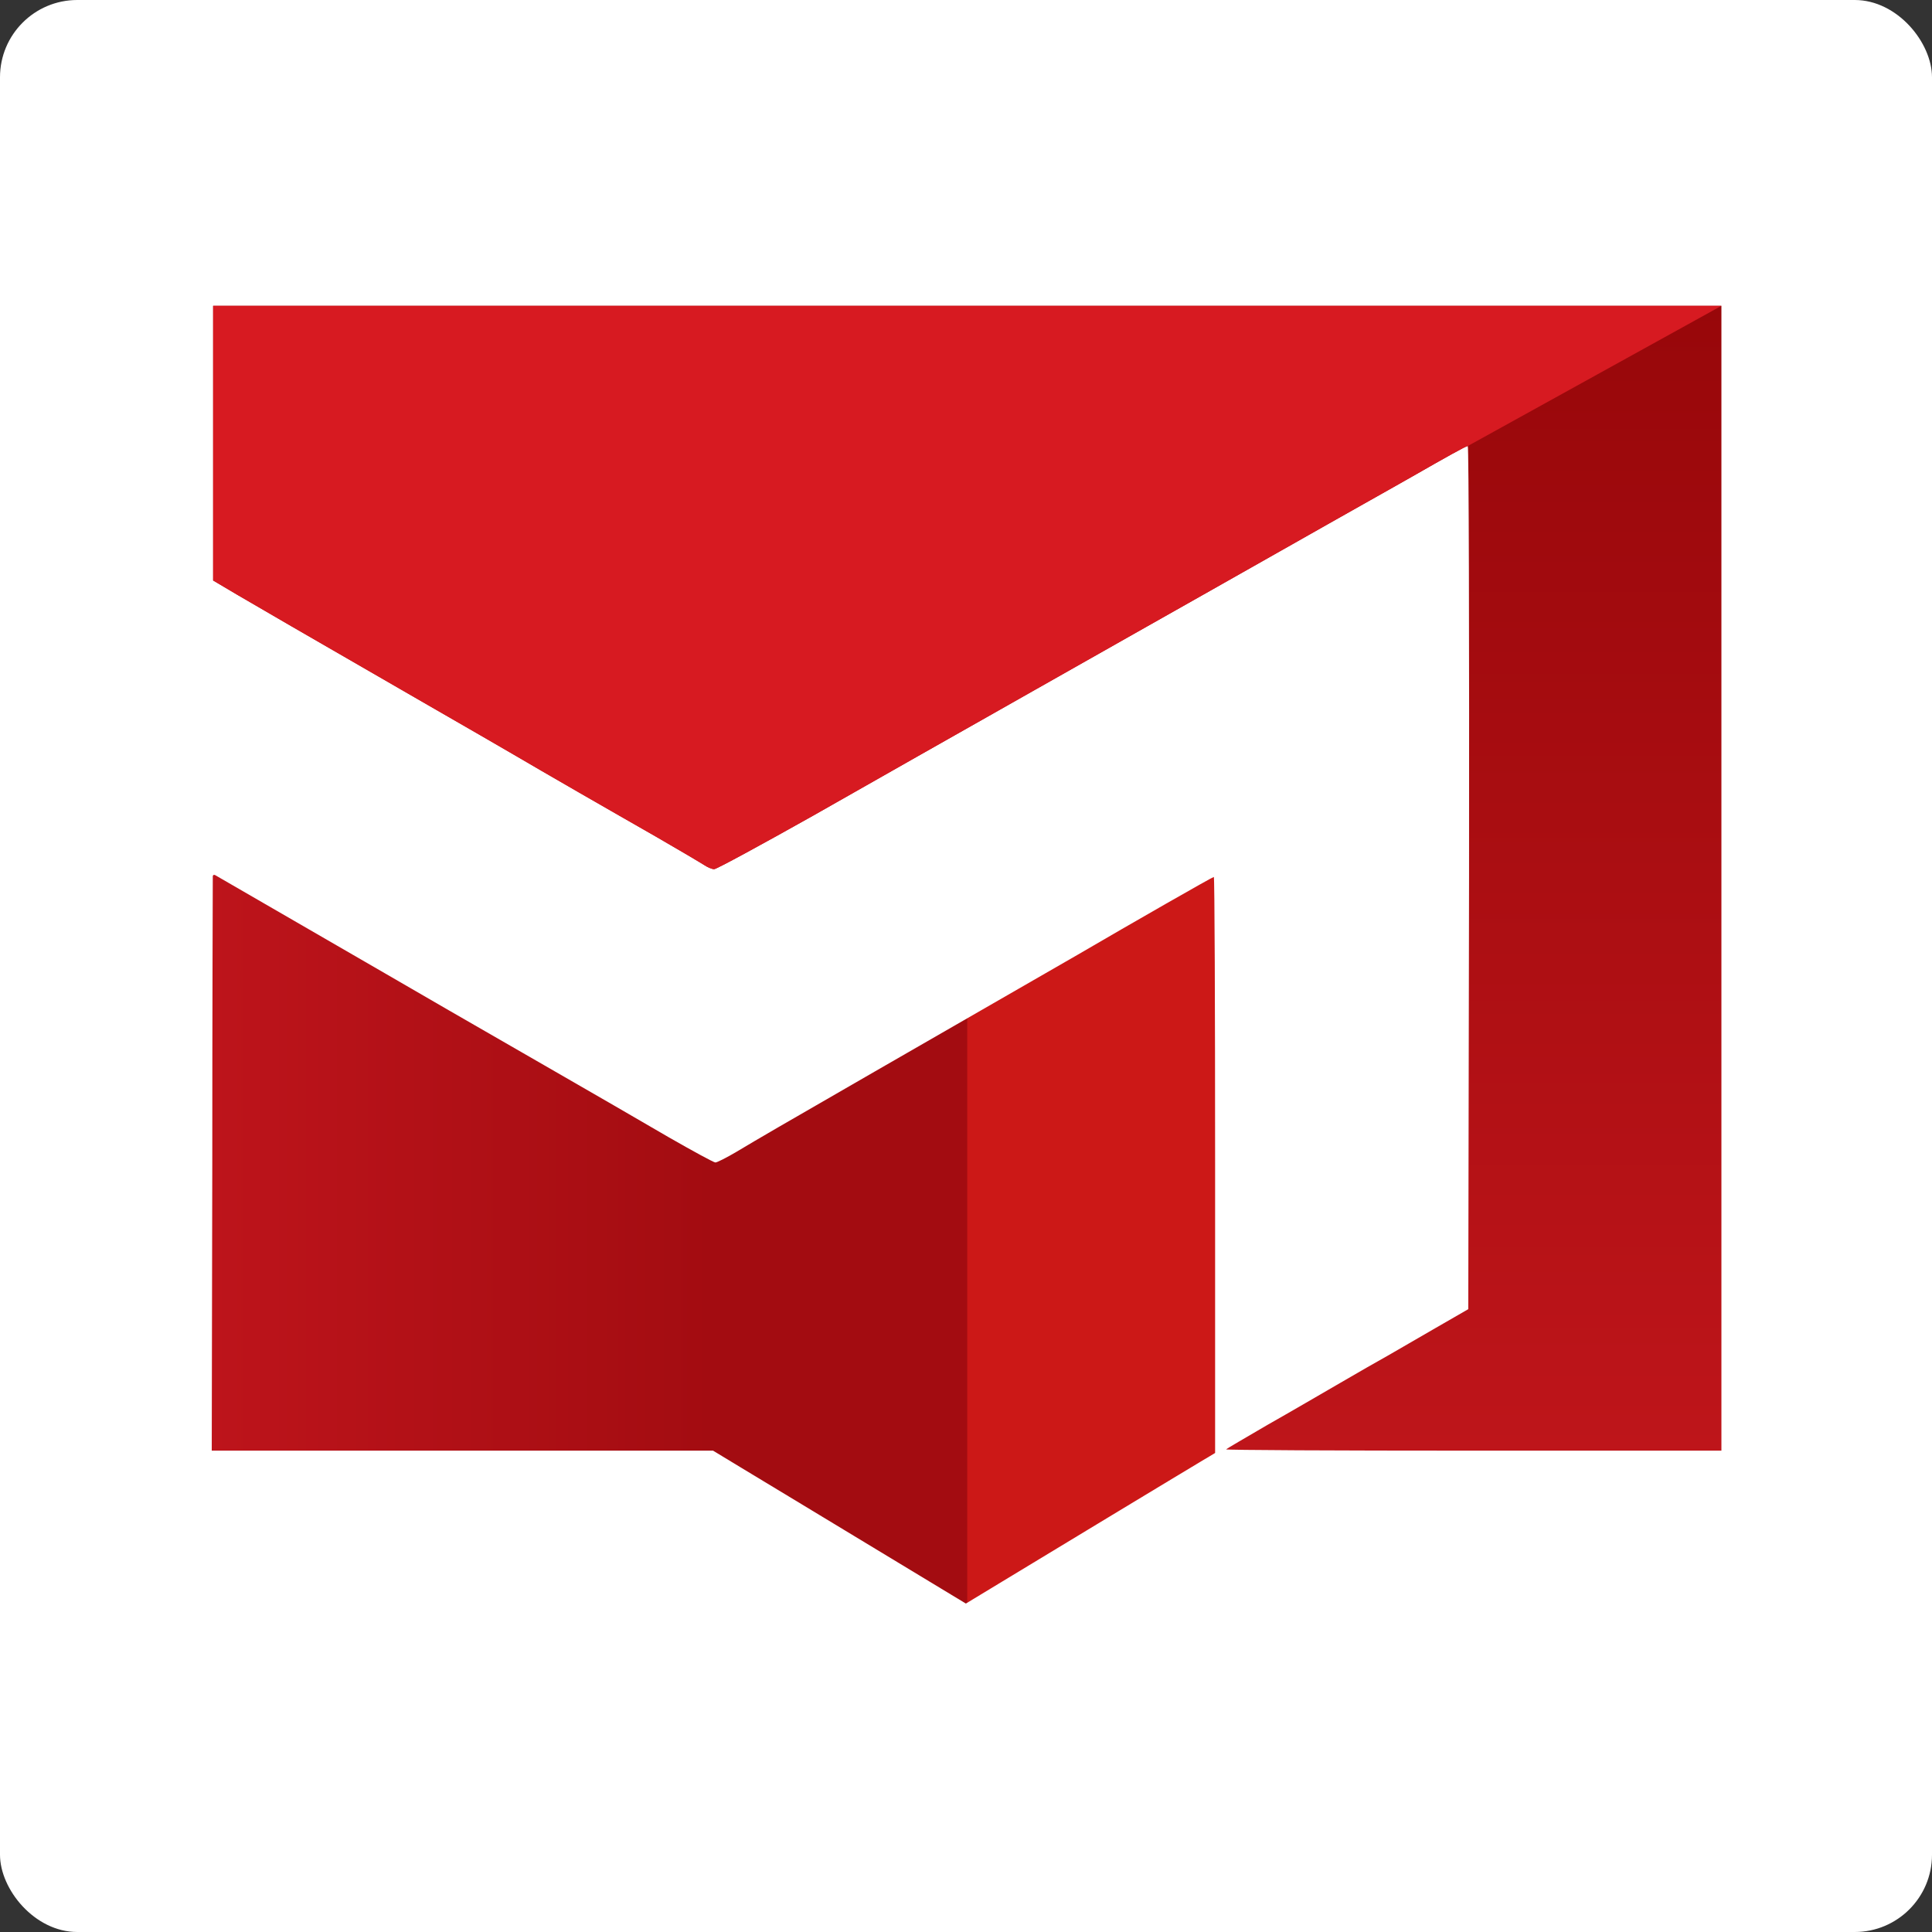
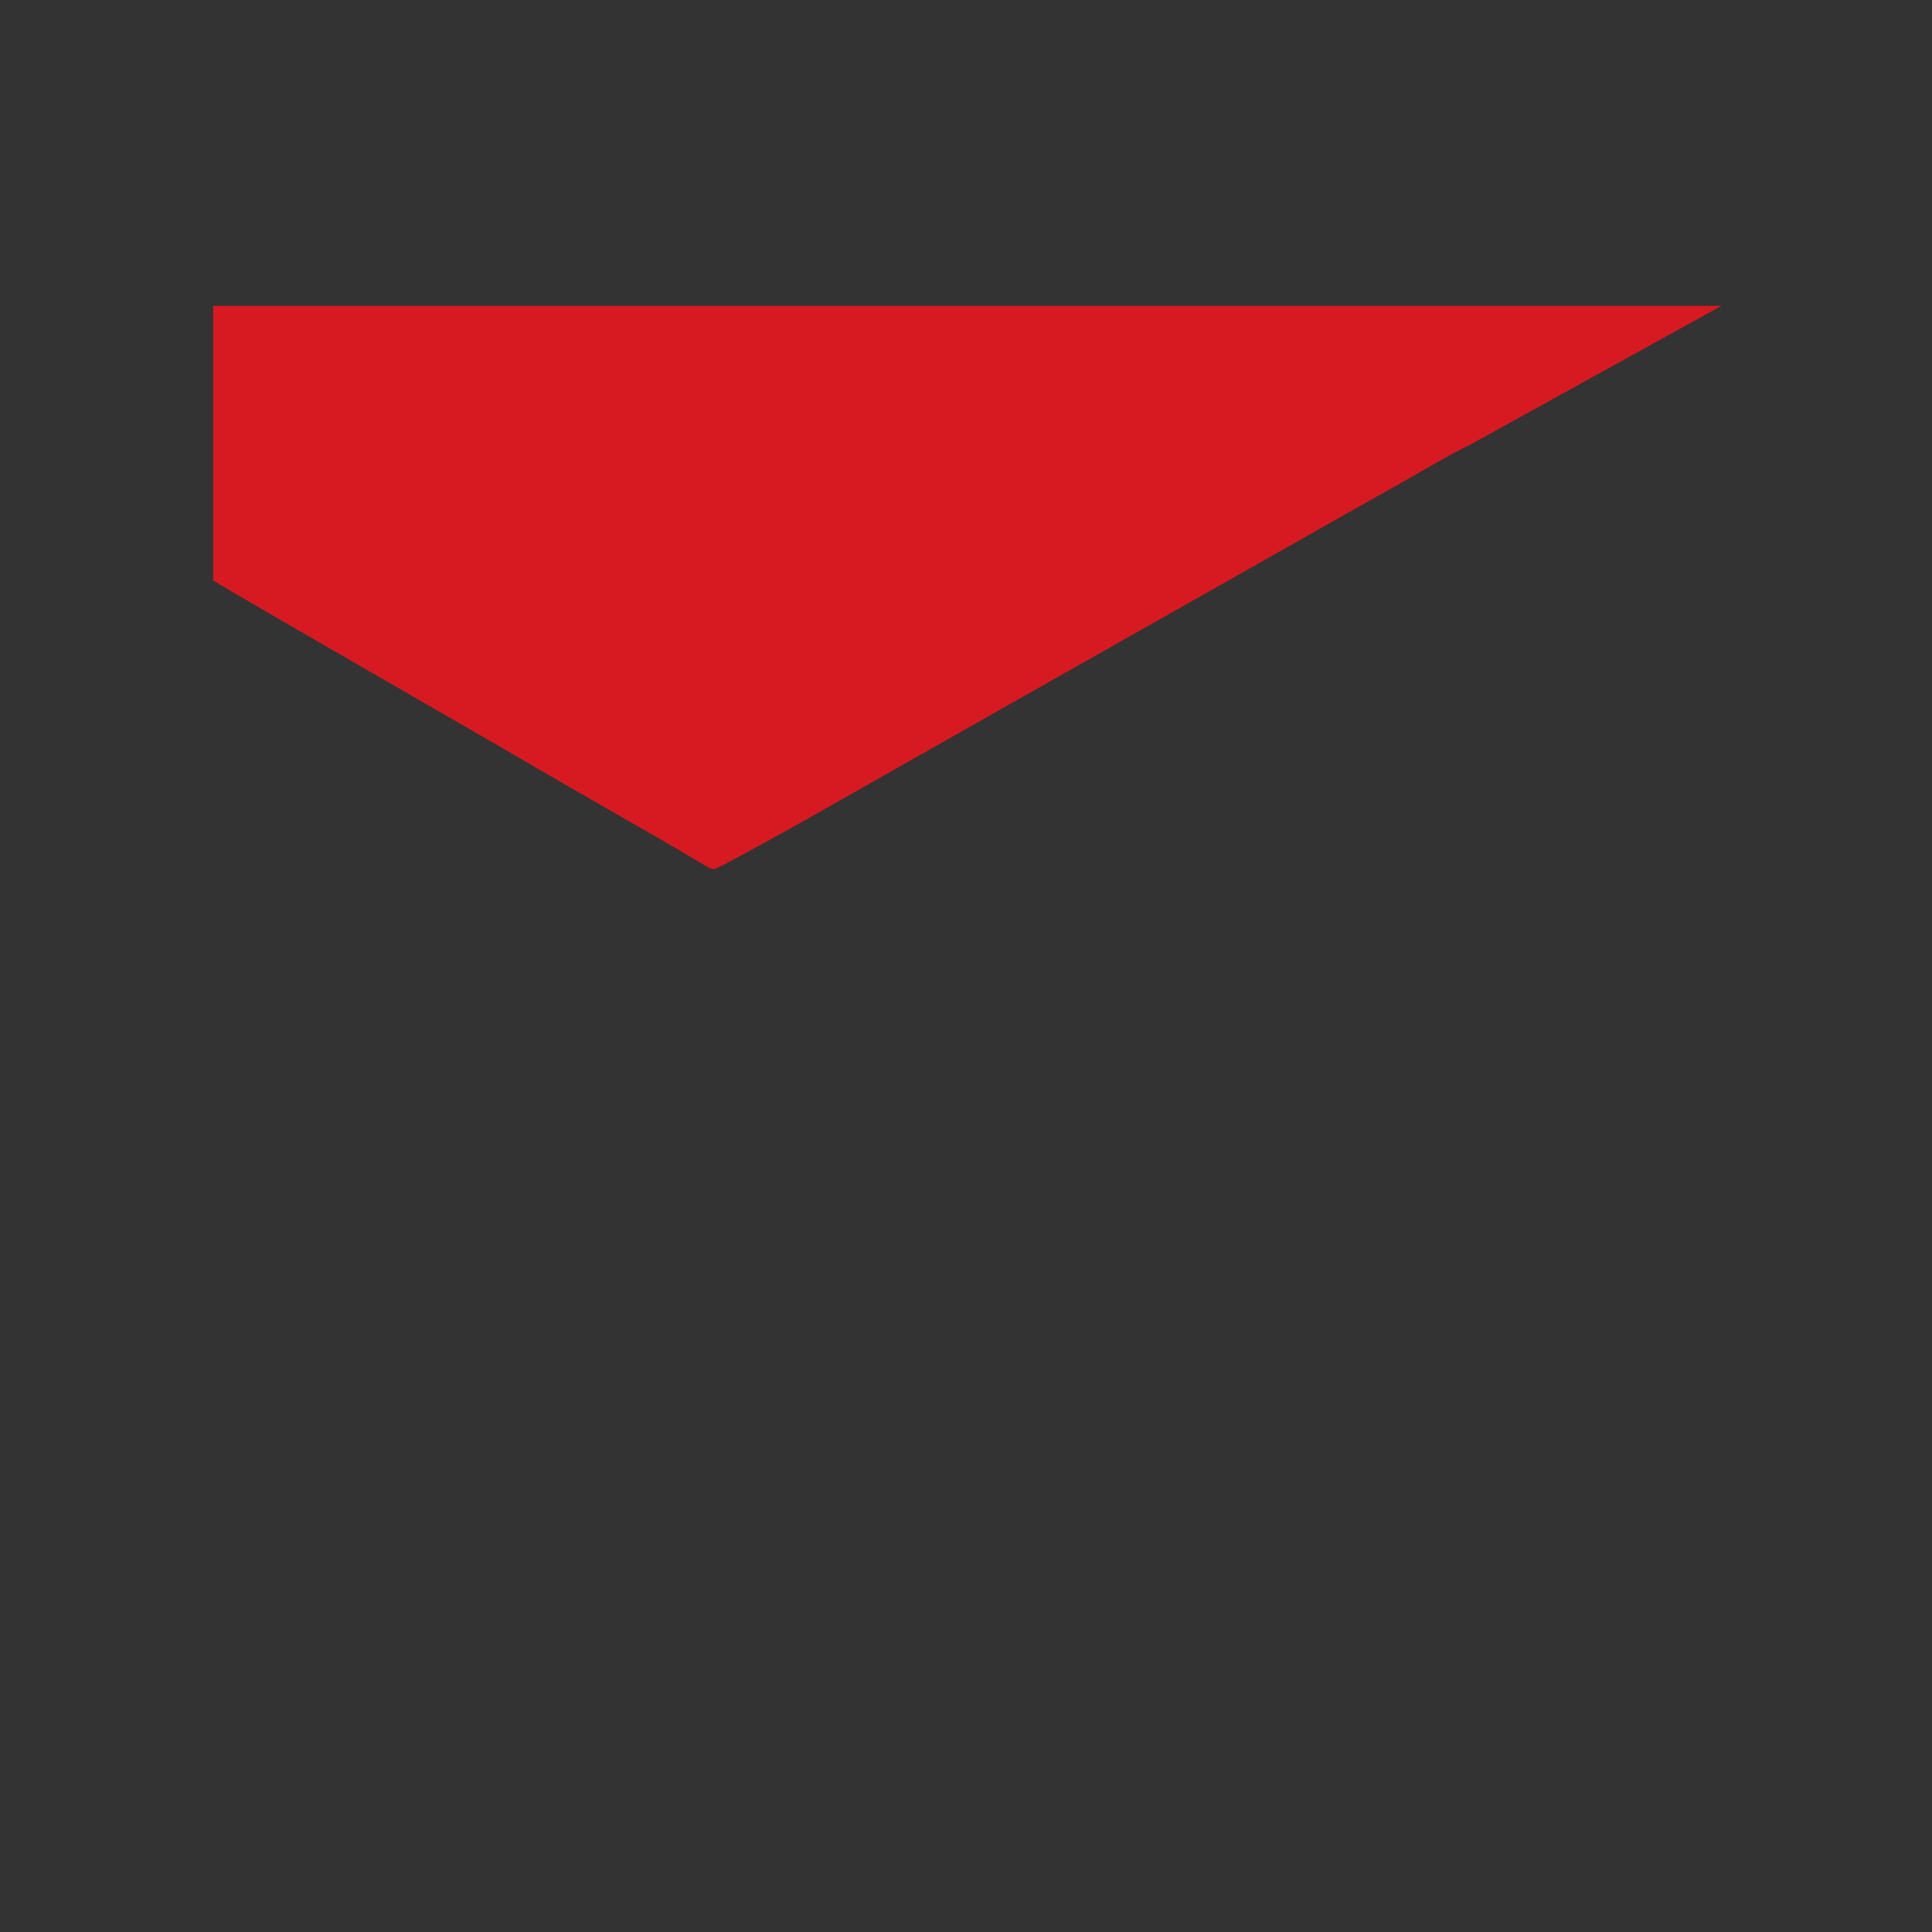
<svg xmlns="http://www.w3.org/2000/svg" width="50" height="50" viewBox="0 0 50 50" fill="none">
  <rect x="0" y="0" width="50" height="50" fill="#333333" stroke="none" />
-   <rect width="50" height="50" rx="2" fill="white" />
-   <path d="M5.516 11.469V15.023L6.14 15.392C6.779 15.768 7.618 16.252 10.924 18.16C11.999 18.778 13.067 19.396 13.309 19.538C14.028 19.961 15.822 20.995 16.991 21.661C17.595 22.01 18.153 22.339 18.234 22.393C18.314 22.447 18.428 22.494 18.482 22.494C18.543 22.494 19.692 21.869 21.042 21.11C22.386 20.344 24.986 18.872 26.813 17.838C28.64 16.803 30.575 15.708 31.113 15.406C32.1 14.848 33.437 14.089 33.867 13.847C33.995 13.773 34.6 13.431 35.211 13.088C35.822 12.745 36.427 12.403 36.555 12.329C37.435 11.825 37.939 11.543 37.986 11.543C38.013 11.543 38.026 16.568 38.019 22.709L37.999 33.881L37.159 34.365C36.696 34.634 36.138 34.956 35.916 35.084C35.695 35.205 35.137 35.527 34.674 35.796C34.21 36.065 33.37 36.555 32.799 36.878C32.235 37.207 31.751 37.489 31.731 37.509C31.711 37.529 34.586 37.543 38.12 37.543H44.55V22.729V7.915H25.033H5.516V11.469Z" fill="url(#paint0_linear_28691_64689)" />
  <path d="M5.516 15.023V11.469V7.915H25.033H44.55L37.986 11.543C37.939 11.543 37.435 11.825 36.555 12.329C36.427 12.403 35.822 12.746 35.211 13.088C34.6 13.431 33.995 13.774 33.867 13.848C33.437 14.089 32.1 14.849 31.113 15.406C30.575 15.709 28.64 16.804 26.813 17.838C24.986 18.873 22.386 20.344 21.042 21.11C19.692 21.869 18.543 22.494 18.482 22.494C18.428 22.494 18.314 22.447 18.234 22.393C18.153 22.34 17.595 22.01 16.991 21.661C15.822 20.996 14.028 19.961 13.309 19.538C13.067 19.397 11.999 18.779 10.924 18.161C7.618 16.253 6.779 15.769 6.14 15.393L5.516 15.023Z" fill="#D71A21" />
-   <path d="M5.507 22.675C5.507 22.702 5.494 26.061 5.494 30.132L5.48 37.543H11.964H18.454L19.152 37.966C19.542 38.201 20.234 38.618 20.698 38.9C21.161 39.182 22.317 39.881 23.264 40.452L24.997 41.5L25.951 40.922C26.482 40.6 27.759 39.827 28.793 39.202C29.828 38.578 30.849 37.959 31.064 37.832L31.447 37.603V30.153C31.447 26.048 31.434 22.695 31.414 22.695C31.38 22.695 29.324 23.871 27.886 24.711C27.443 24.966 26.664 25.416 22.646 27.727C20.093 29.199 19.71 29.42 19.058 29.81C18.796 29.965 18.555 30.085 18.514 30.085C18.474 30.085 17.93 29.79 17.298 29.427C16.673 29.064 15.229 28.224 14.08 27.566C12.071 26.41 10.869 25.718 9.948 25.181C9.612 24.986 7.603 23.824 5.568 22.648C5.534 22.635 5.514 22.641 5.507 22.675Z" fill="url(#paint1_linear_28691_64689)" />
  <defs>
    <linearGradient id="paint0_linear_28691_64689" x1="25.033" y1="37.543" x2="25.033" y2="7.915" gradientUnits="userSpaceOnUse">
      <stop stop-color="#BE151A" />
      <stop offset="1" stop-color="#98070A" />
    </linearGradient>
    <linearGradient id="paint1_linear_28691_64689" x1="5.48" y1="32.05" x2="31.43" y2="32.05" gradientUnits="userSpaceOnUse">
      <stop stop-color="#BD141B" />
      <stop offset="0.499" stop-color="#A30C11" />
      <stop offset="0.753" stop-color="#A30C11" />
      <stop offset="0.754" stop-color="#CC1817" />
      <stop offset="1" stop-color="#CC1817" />
    </linearGradient>
  </defs>
</svg>